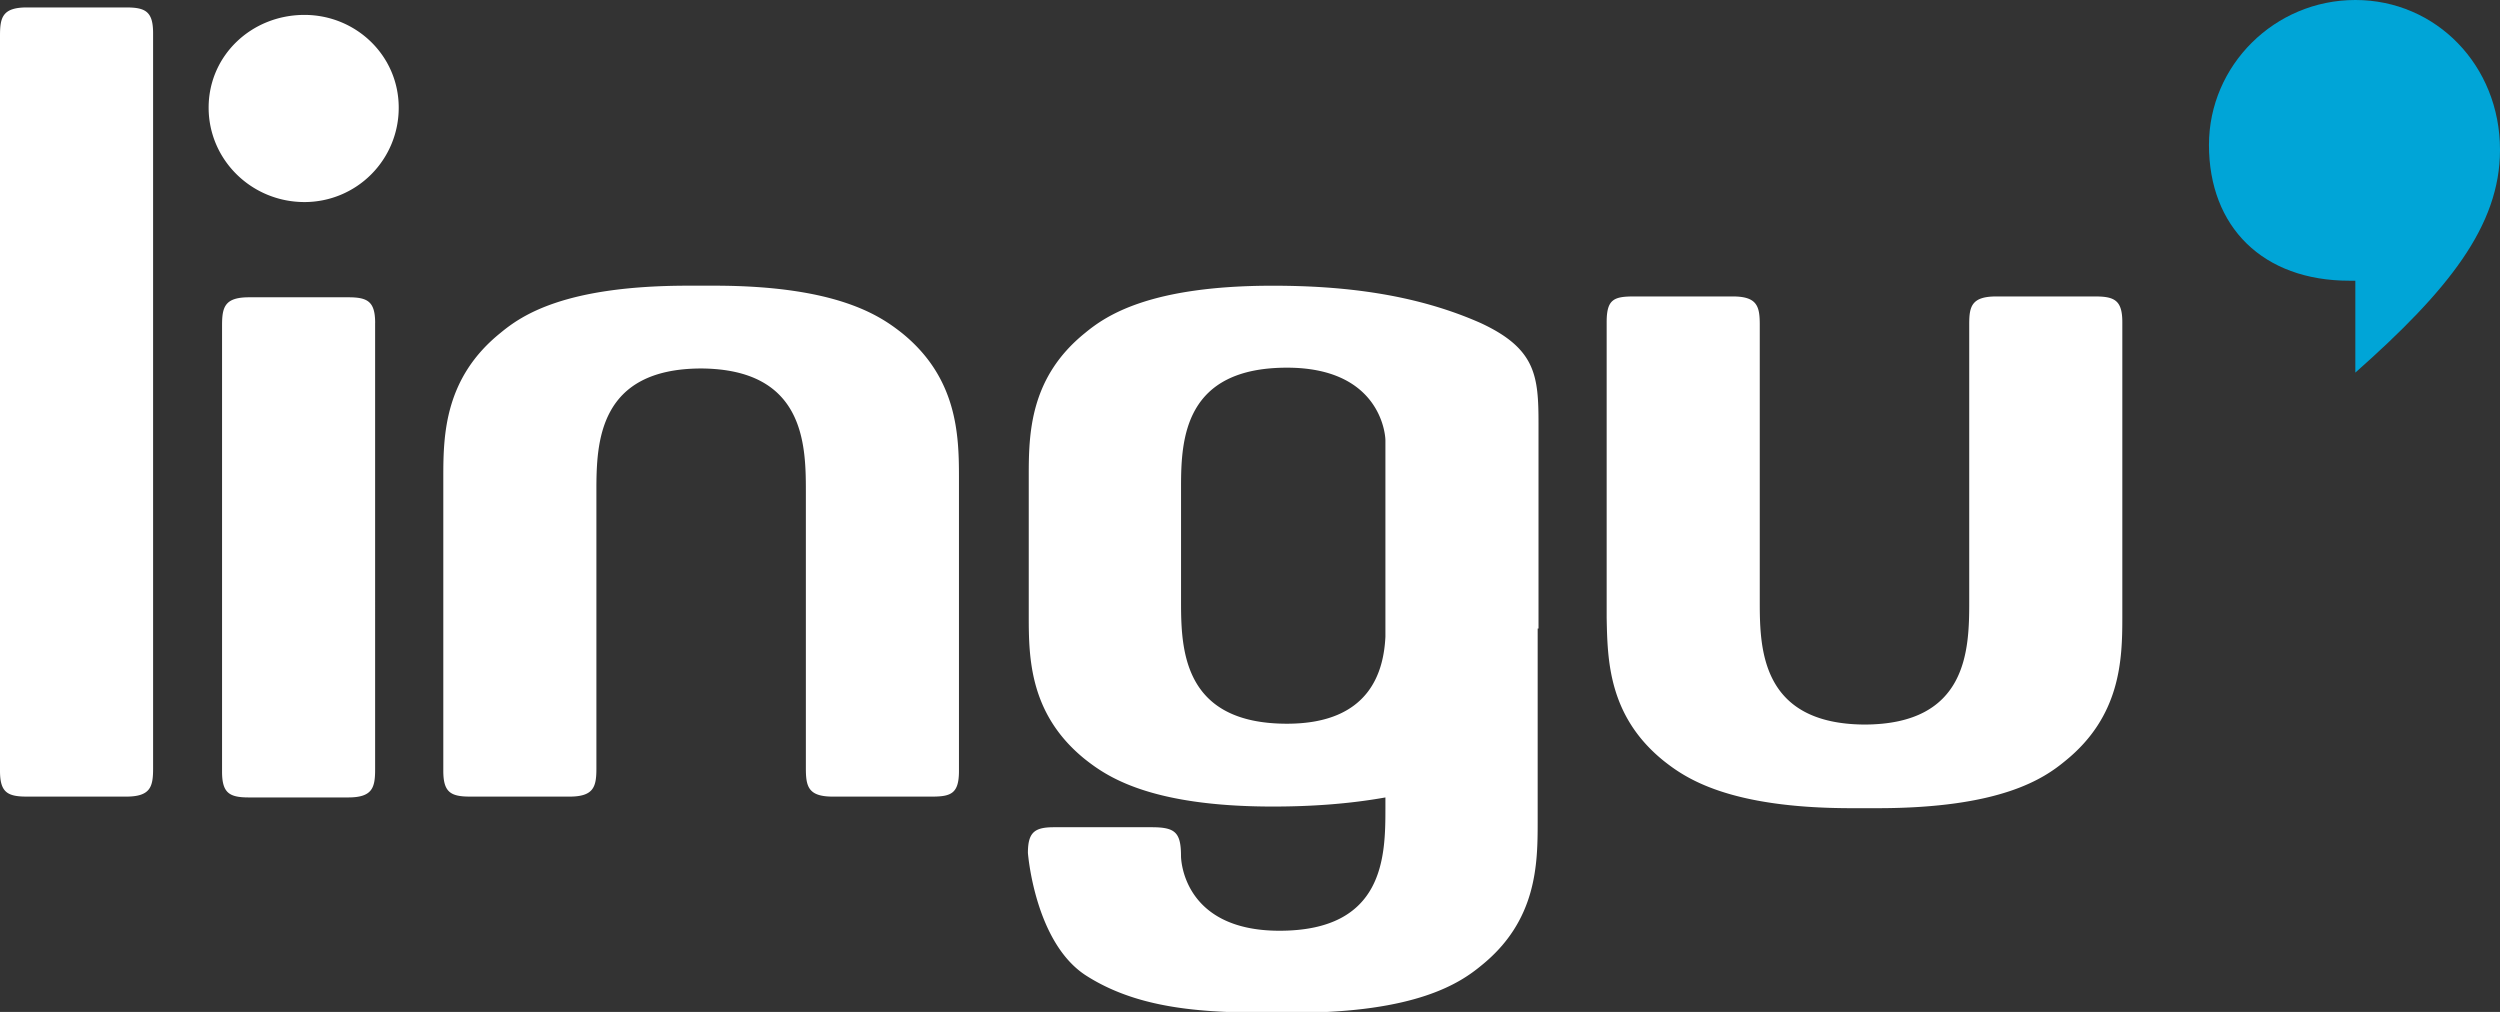
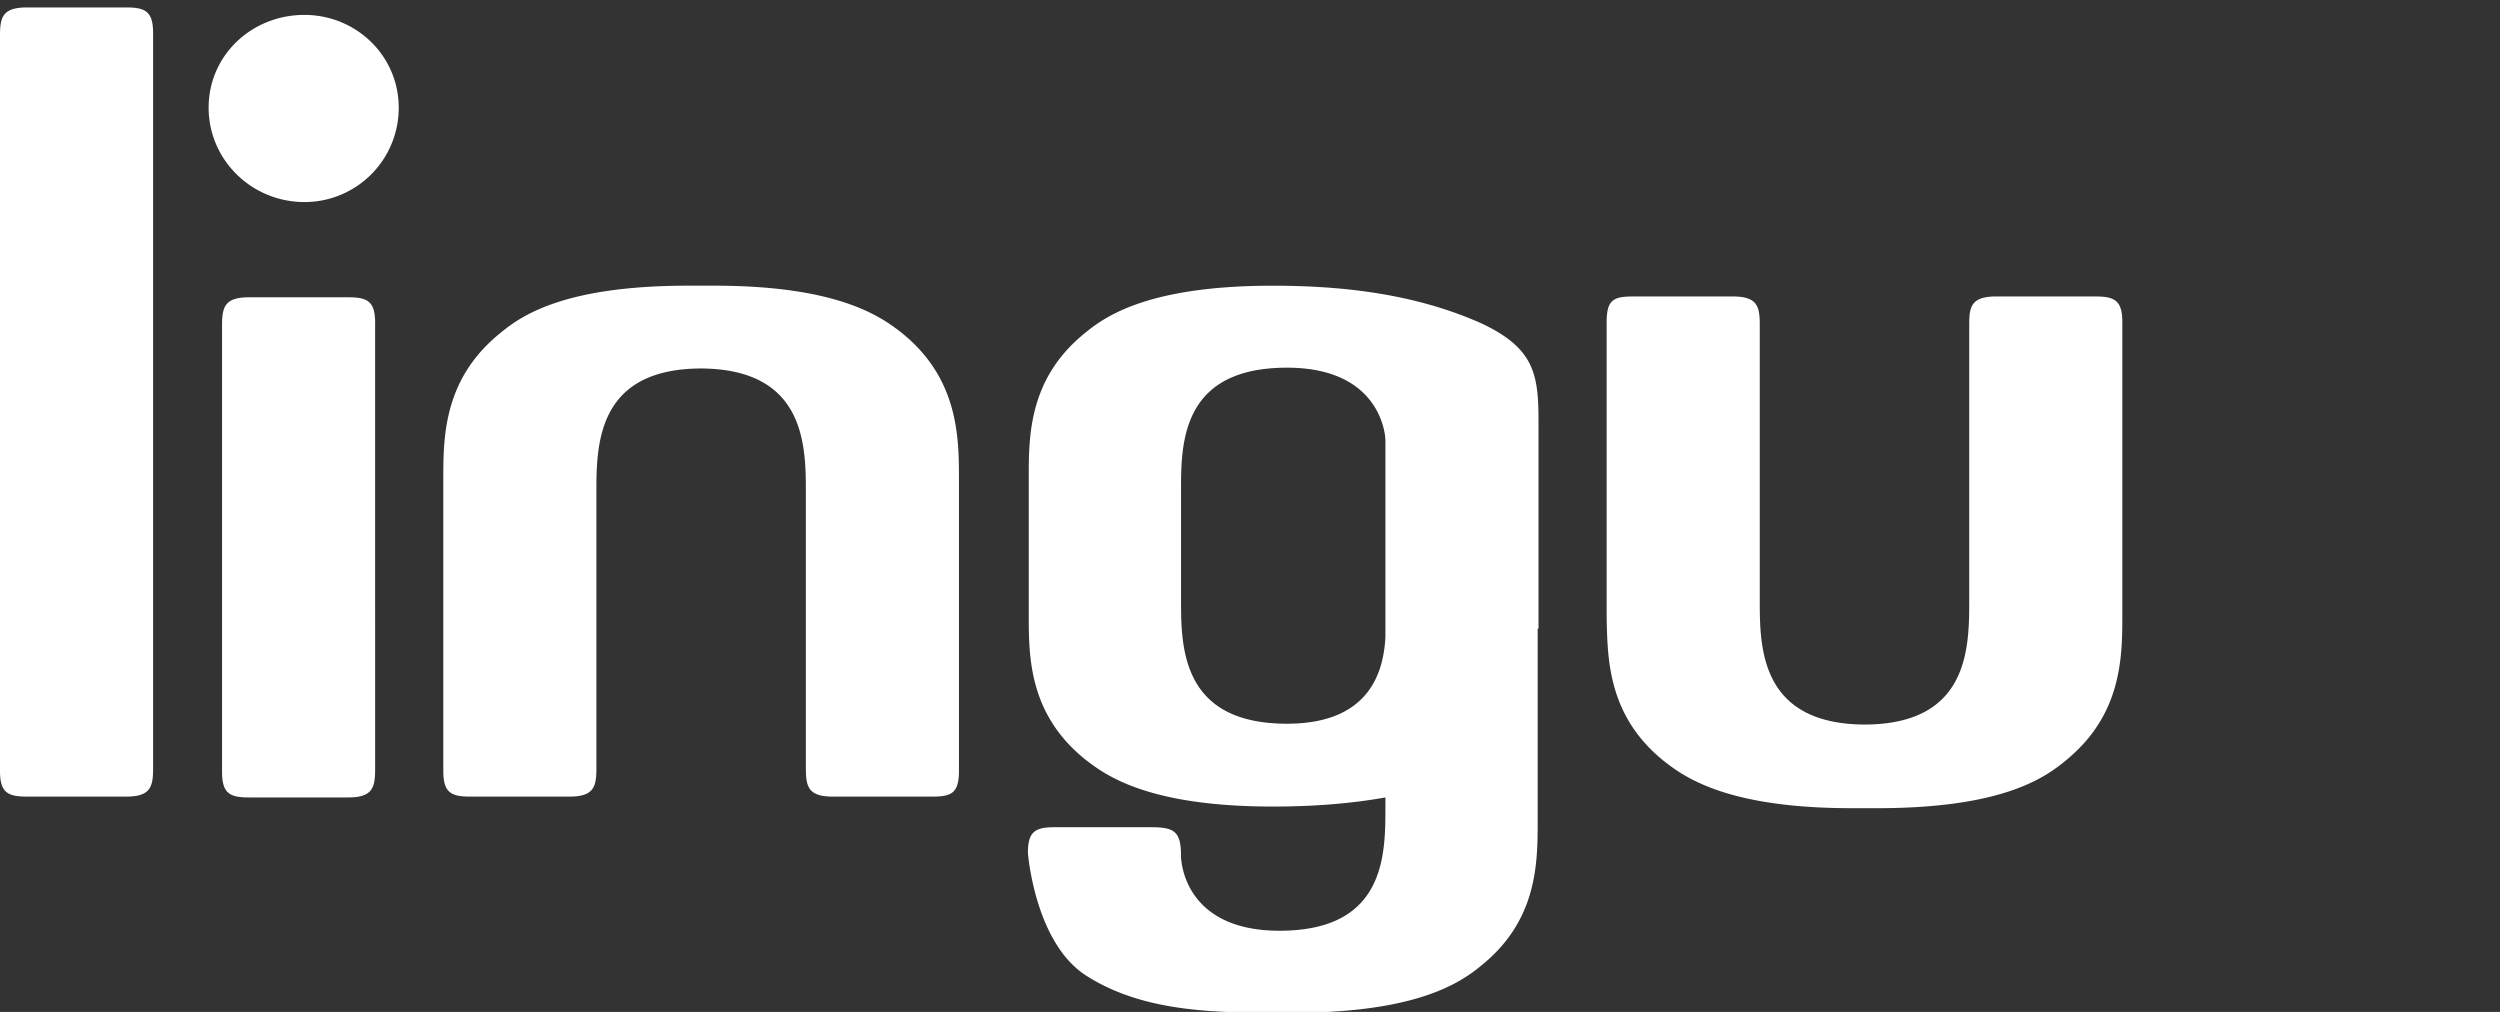
<svg xmlns="http://www.w3.org/2000/svg" width="84" height="34" fill="none" viewBox="0 0 84 34">
  <rect x="0" y="0" width="84" height="34" fill="#333333" stroke="none" />
  <g clip-path="url(#clip0_12940_18718)">
-     <path fill="#00A5D7" d="M79.139 0c-2.713 0-4.918 2.198-4.918 4.87 0 2.754 1.809 4.562 4.72 4.562h.198v3.088C82.248 9.767 84 7.596 84 5.037 84 2.198 81.852 0 79.14 0Z" />
    <path fill="#fff" d="M30.299 11.185c-.707-.556-2.148-1.586-6.303-1.586h-.876c-4.155 0-5.597 1.002-6.303 1.586-1.866 1.502-1.922 3.394-1.922 4.813v9.905c0 .724.254.863.904.863h3.335c.82 0 .905-.334.905-.946V16.5c0-1.615.056-4.119 3.533-4.119 3.448.028 3.505 2.532 3.505 4.118v9.321c0 .612.084.946.904.946h3.335c.65 0 .905-.111.905-.863v-9.877c0-1.419-.057-3.339-1.922-4.841ZM55.906 25.57c.706.556 2.148 1.585 6.303 1.585h.876c4.155 0 5.596-1.001 6.303-1.585 1.865-1.503 1.922-3.395 1.922-4.814v-9.933c0-.723-.255-.862-.905-.862H67.07c-.82 0-.904.334-.904.918v9.348c0 1.614-.057 4.118-3.533 4.118-3.449-.027-3.505-2.532-3.505-4.117v-9.321c0-.612-.085-.946-.904-.946h-3.336c-.678 0-.904.111-.904.862v9.933c.028 1.42.056 3.311 1.922 4.814ZM43.243 24.317c-3.504 0-3.56-2.504-3.56-4.117v-3.84c0-1.614.112-4.006 3.56-4.006 3.081 0 3.307 2.17 3.307 2.448v6.594c-.056 1.113-.48 2.921-3.306 2.921Zm8.451-3.2v-6.871c0-1.614-.084-2.532-1.95-3.395C47.54 9.877 45.137 9.6 42.763 9.6c-4.127 0-5.596 1.002-6.303 1.586-1.865 1.502-1.894 3.394-1.894 4.813V20.701c0 1.418.029 3.31 1.894 4.813.707.556 2.148 1.586 6.303 1.586 1.272 0 2.544-.084 3.787-.306v.361c0 1.614-.028 4.118-3.56 4.118-3.308 0-3.308-2.504-3.308-2.504 0-.807-.198-.974-.989-.974h-3.279c-.65 0-.876.167-.876.863 0 0 .226 3.005 1.95 4.118 2.035 1.307 4.608 1.252 6.982 1.252 4.126 0 5.596-1.002 6.302-1.586 1.866-1.503 1.894-3.395 1.894-4.814v-6.51h.028ZM10.232 6.789a3.165 3.165 0 0 0 3.165-3.172c0-1.753-1.441-3.116-3.165-3.116C8.45.5 7.01 1.864 7.01 3.617c0 1.753 1.441 3.172 3.222 3.172ZM12.605 10.851c0-.723-.254-.862-.904-.862H8.366c-.82 0-.905.333-.905.945v14.997c0 .724.255.863.905.863H11.7c.82 0 .904-.334.904-.946V10.85ZM5.144 17.084V1.113C5.144.39 4.89.25 4.24.25H.904C.084.25 0 .584 0 1.196v24.707c0 .724.254.863.904.863H4.24c.82 0 .904-.334.904-.946v-8.736Z" />
  </g>
  <defs>
    <clipPath id="clip0_12940_18718">
-       <path fill="#fff" d="M0 0h84v34H0z" />
+       <path fill="#fff" d="M0 0h84v34H0" />
    </clipPath>
  </defs>
</svg>